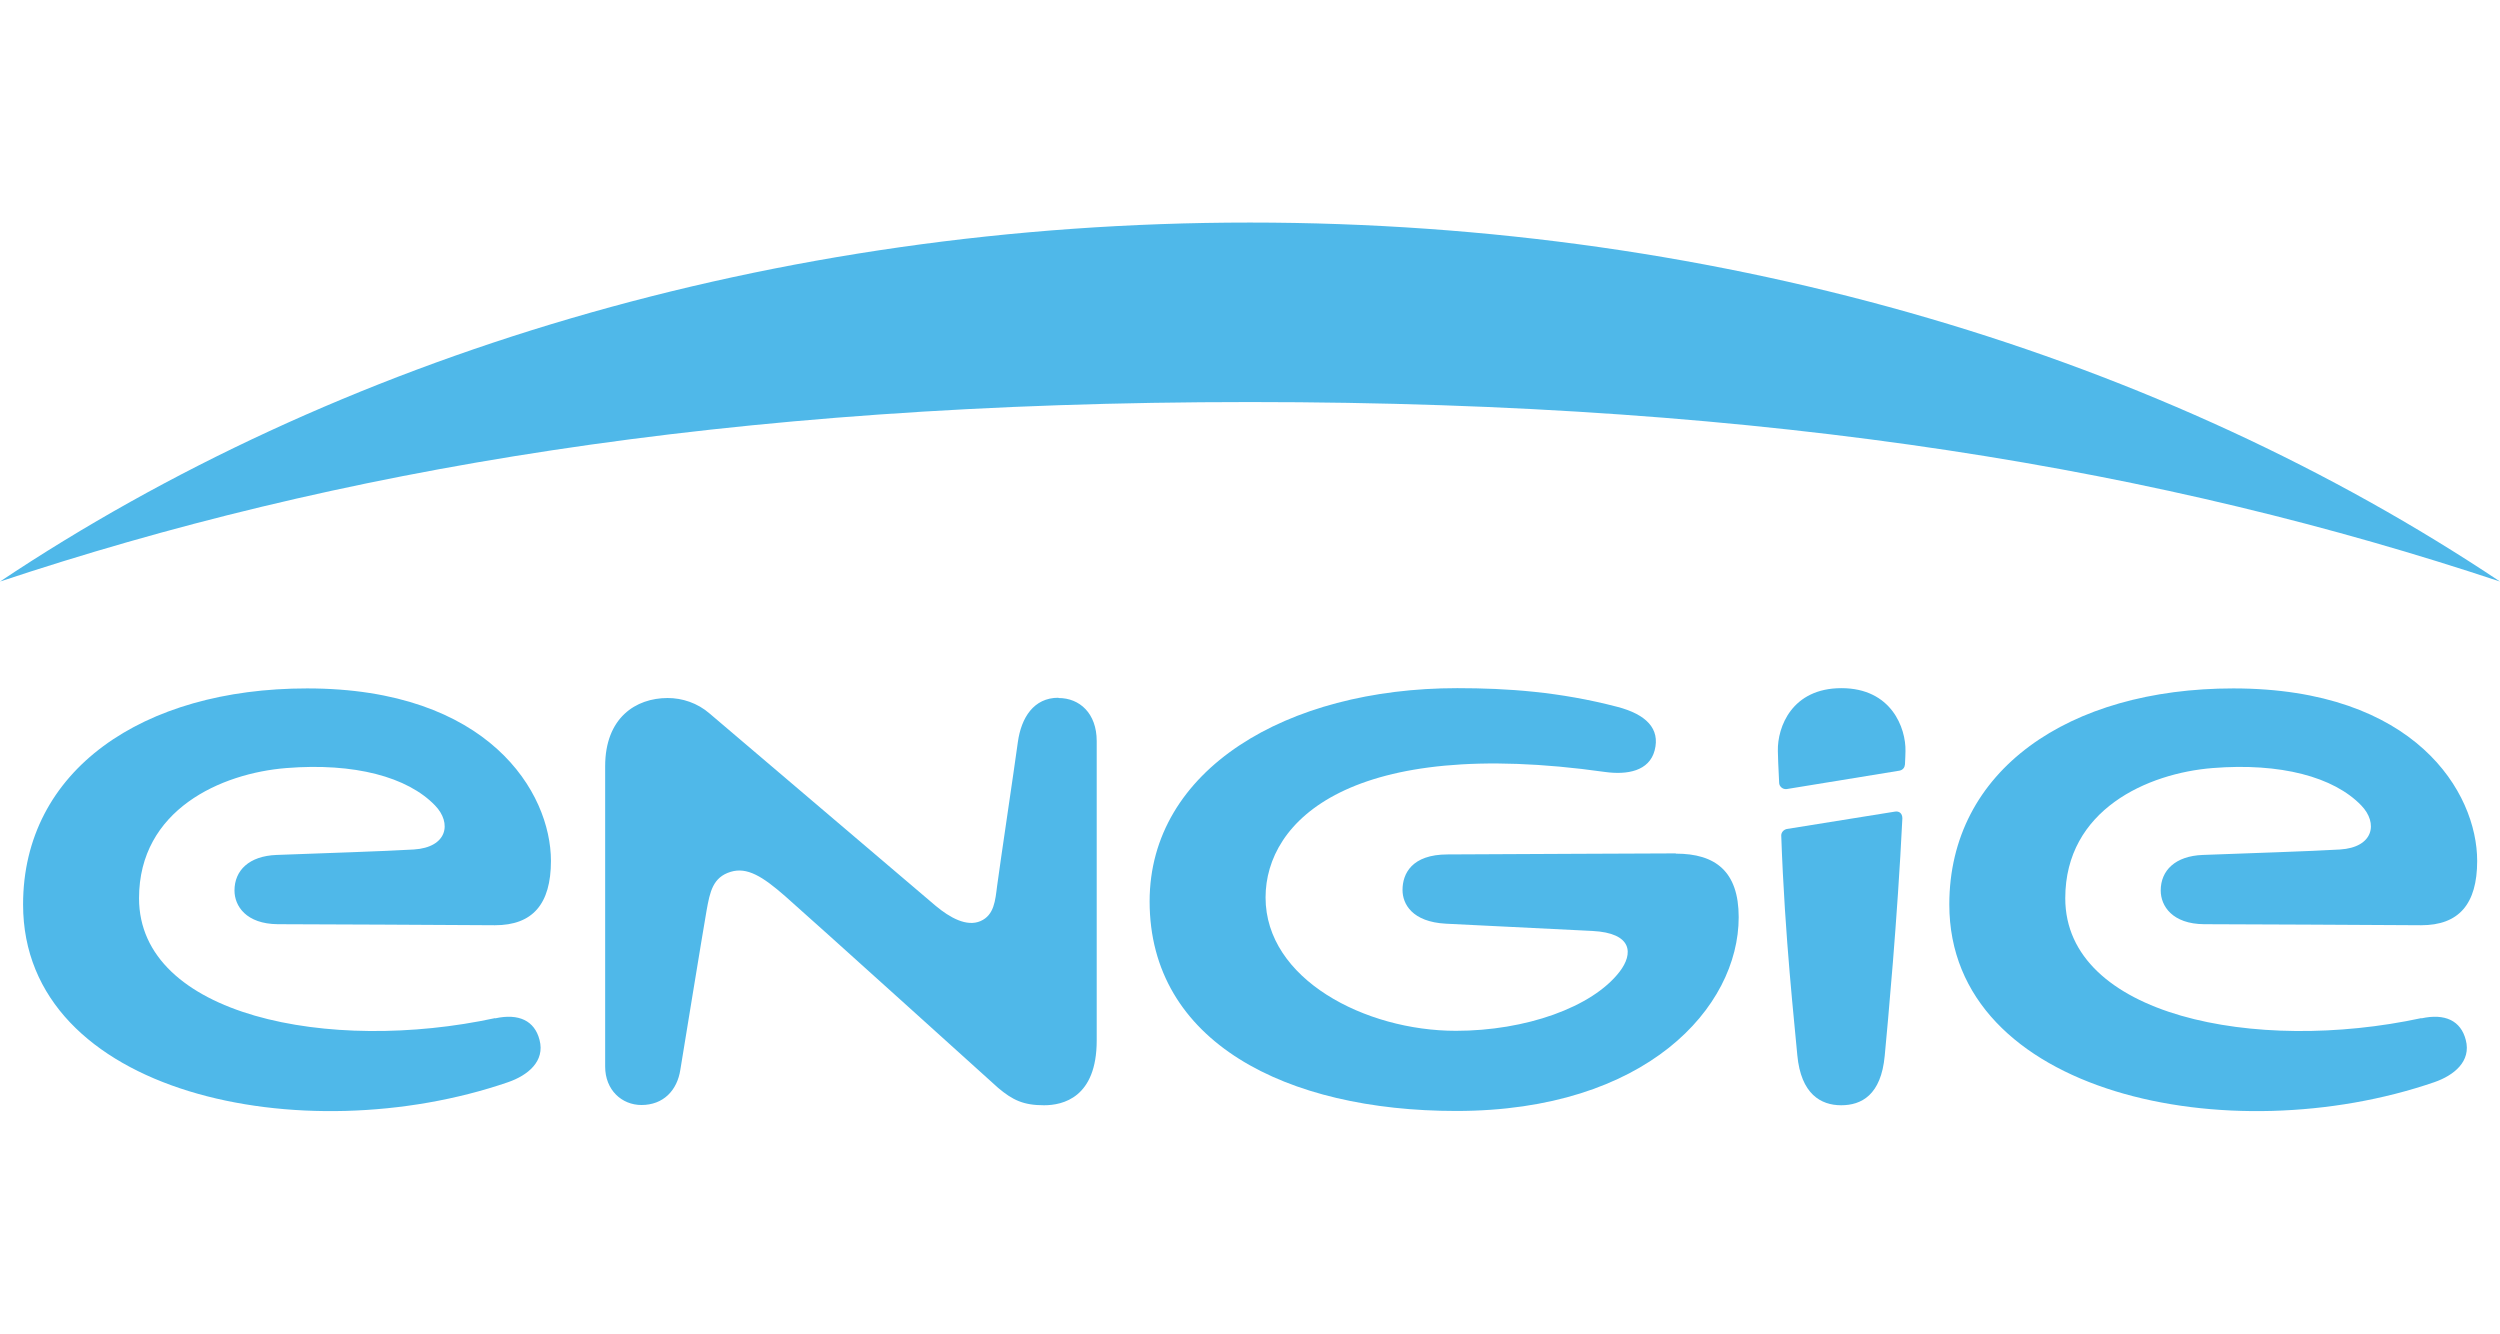
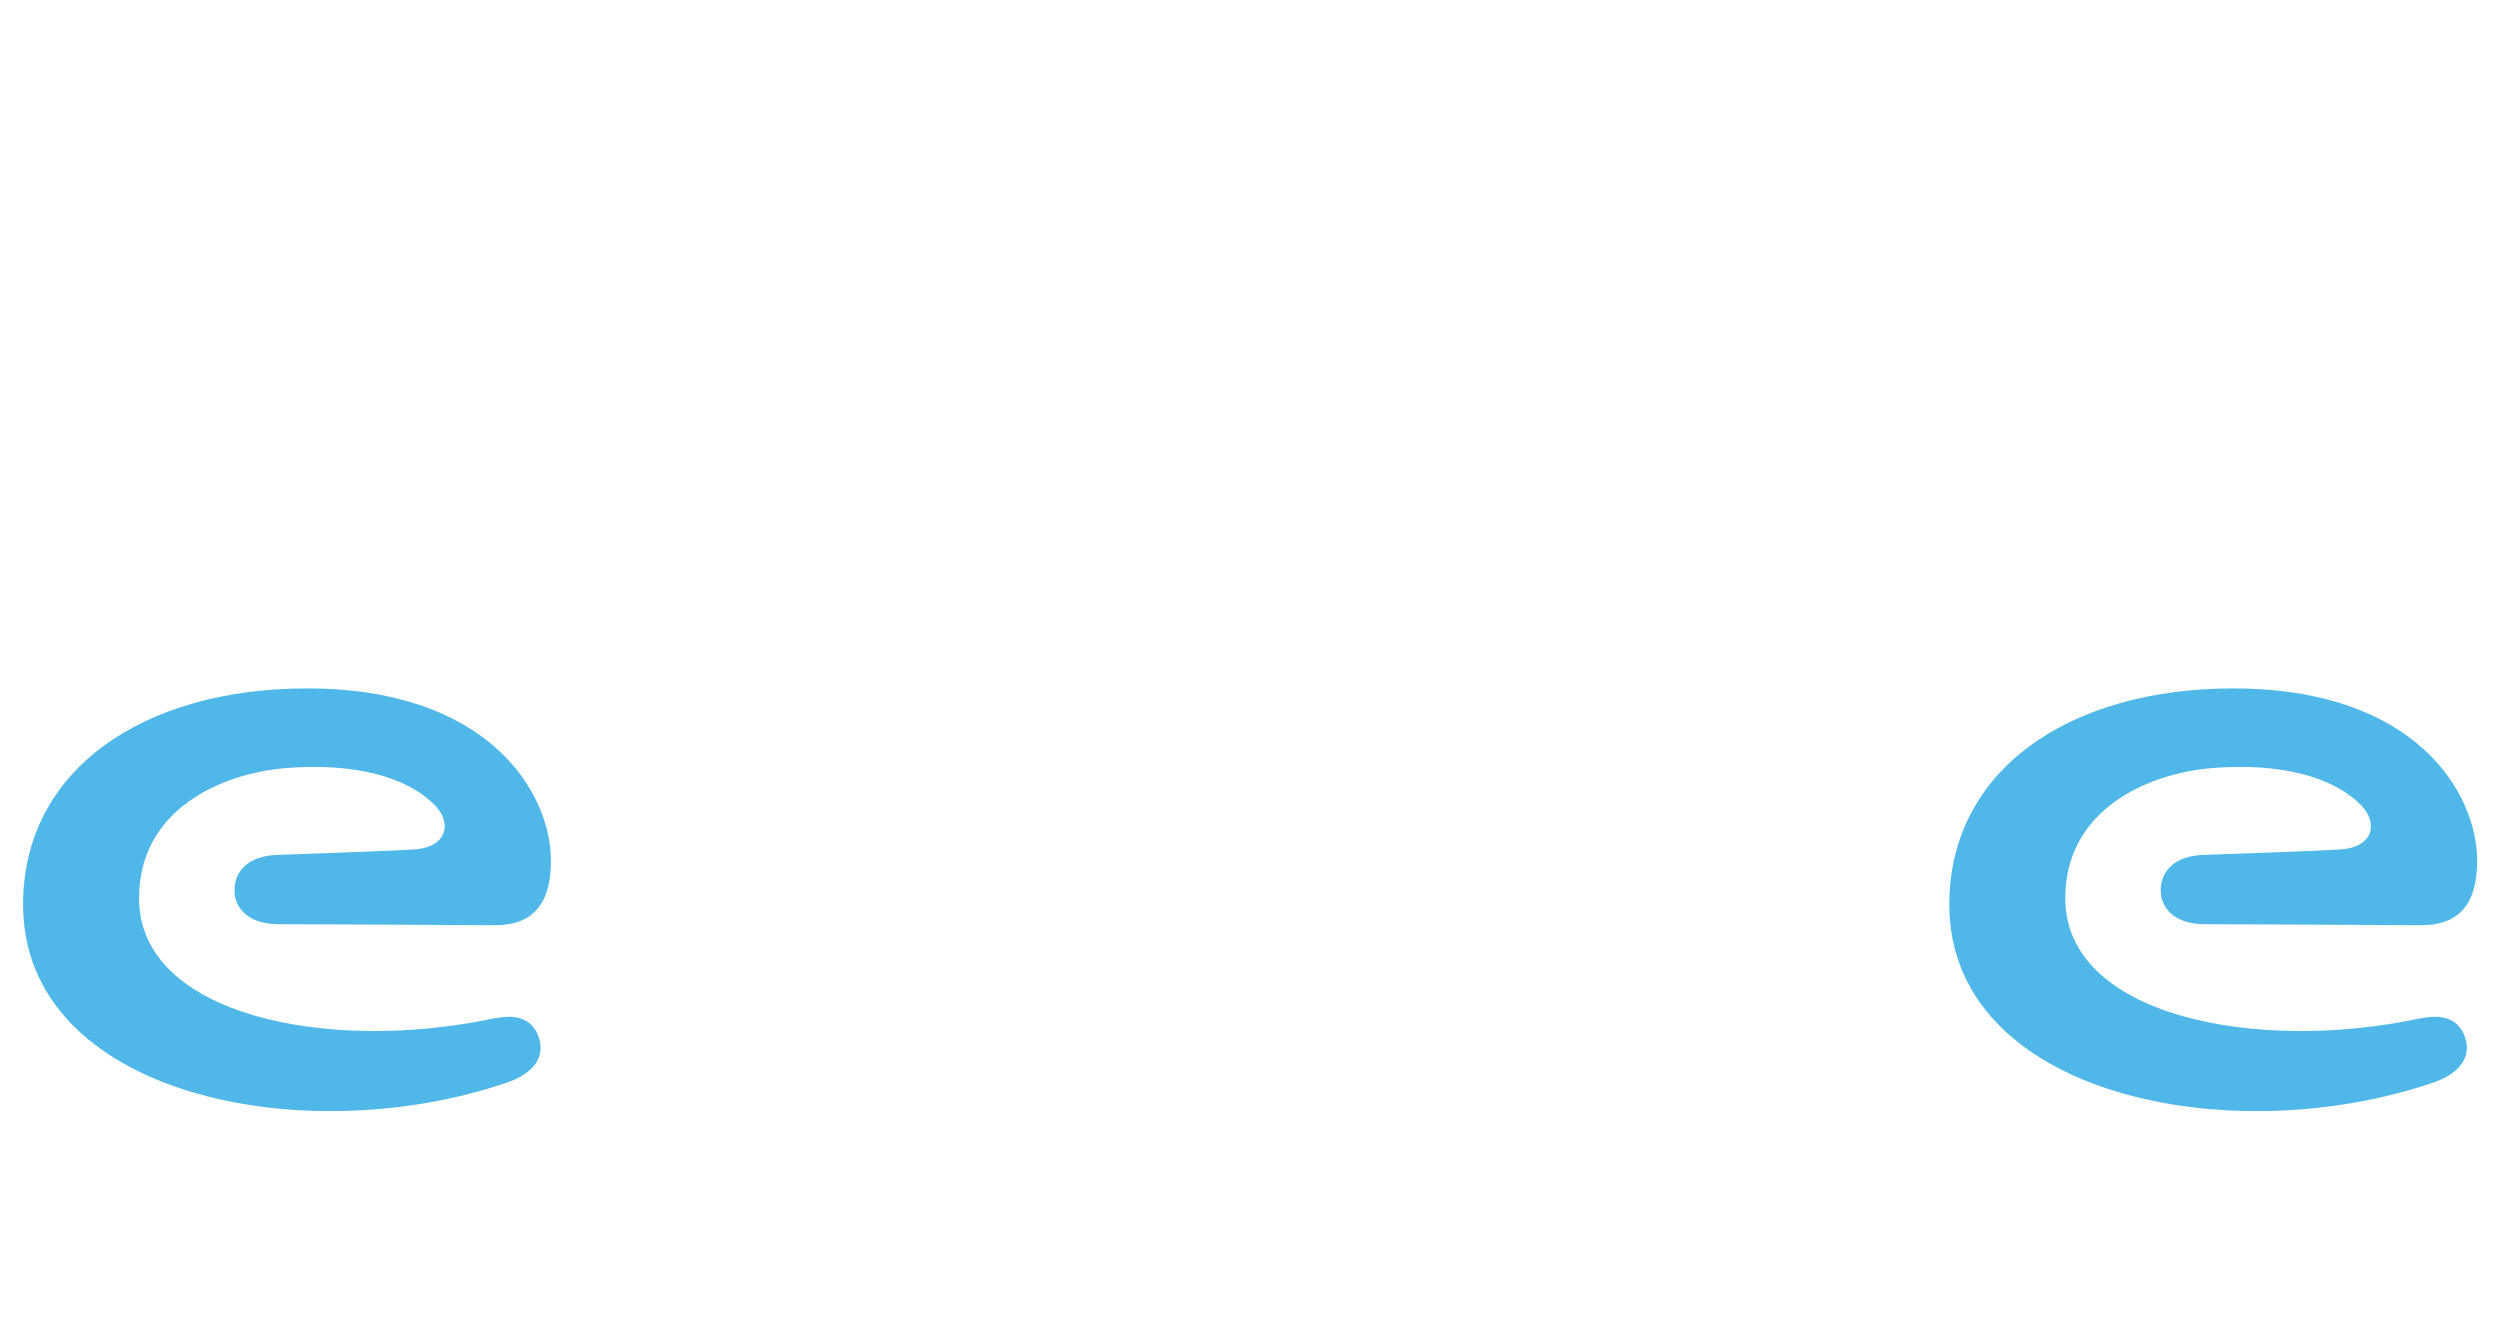
<svg xmlns="http://www.w3.org/2000/svg" version="1.1" viewBox="0 0 96.38 51.41">
  <defs>
    <style>
      .st0 {
        fill: #4fb8e9;
      }
    </style>
  </defs>
  <g id="svg1432">
    <g id="layer1">
      <g id="g2227">
-         <path id="path1619" class="st0" d="M96.38,22.42c-12.91-8.62-29.76-13.84-48.19-13.84S12.91,13.8,0,22.42c12.84-4.27,27.86-6.92,48.19-6.92s35.35,2.65,48.19,6.92" />
-         <path id="path1623" class="st0" d="M40.8,26.9c-.95,0-1.43.77-1.56,1.71-.14,1.04-.68,4.64-.8,5.55-.07.55-.11,1.12-.64,1.35-.53.23-1.18-.13-1.73-.59-.55-.47-8.71-7.41-8.71-7.41-.47-.41-1.06-.6-1.62-.6-1.23,0-2.41.76-2.41,2.63v11.58c0,.9.64,1.48,1.4,1.48.84,0,1.38-.56,1.5-1.37,0,0,.9-5.52,1.01-6.13.13-.72.24-1.28.93-1.49.63-.19,1.22.17,2.1.94.87.76,8.21,7.39,8.21,7.39.56.47.97.67,1.77.67.72,0,2.03-.29,2.03-2.5v-11.54c0-1.07-.66-1.66-1.47-1.66" />
        <path id="path1627" class="st0" d="M93.35,39.25c-6.4,1.38-13.73-.09-13.73-4.62,0-3.42,3.18-4.82,5.68-5.02,2.62-.21,4.67.34,5.73,1.44.66.68.48,1.62-.82,1.7-1.19.07-3.43.14-5.29.21-1.06.04-1.62.6-1.62,1.37,0,.6.45,1.29,1.67,1.3,1.74,0,6.17.03,8.37.04,1.45,0,2.16-.81,2.16-2.48,0-2.64-2.39-6.65-9.4-6.65-6.35,0-10.95,3.16-10.95,8.33,0,7.33,10.79,9.57,18.7,6.85.75-.26,1.43-.8,1.21-1.63-.19-.74-.8-1.03-1.71-.83" />
        <path id="path1631" class="st0" d="M19.09,39.25c-6.4,1.38-13.73-.09-13.73-4.62,0-3.42,3.17-4.82,5.68-5.02,2.62-.21,4.67.34,5.73,1.44.66.68.48,1.62-.82,1.7-1.19.07-3.43.14-5.29.21-1.06.04-1.62.6-1.62,1.37,0,.6.45,1.29,1.67,1.3,1.74,0,6.17.03,8.37.04,1.45,0,2.16-.81,2.16-2.48,0-2.64-2.4-6.65-9.4-6.65-6.35,0-10.95,3.16-10.95,8.33,0,7.33,10.79,9.57,18.7,6.85.75-.26,1.43-.8,1.21-1.63-.19-.74-.8-1.03-1.71-.83" />
-         <path id="path1635" class="st0" d="M68.67,32.2c.14,4,.52,7.31.62,8.48.14,1.5.91,1.93,1.69,1.93s1.54-.39,1.68-1.91c.12-1.28.49-5.24.68-9.15,0-.2-.13-.29-.29-.26l-4.17.67c-.12.03-.21.13-.21.25" />
-         <path id="path1639" class="st0" d="M70.99,26.53c-1.91,0-2.47,1.5-2.45,2.42,0,.17.02.64.05,1.23,0,.13.13.26.29.24l4.35-.71c.14-.03.2-.13.21-.24.01-.2.02-.41.02-.51.02-.89-.54-2.43-2.47-2.43" />
-         <path id="path1643" class="st0" d="M64.6,32.9c-1.45,0-5.92.03-8.79.04-1.39,0-1.74.75-1.74,1.37,0,.54.37,1.23,1.67,1.3,1.97.1,4.49.22,5.65.28,1.56.08,1.58.88,1.05,1.57-1.06,1.38-3.64,2.28-6.31,2.28-3.5,0-7.34-1.99-7.34-5.14,0-2.96,3.29-6.22,13.08-4.84.86.12,1.71-.03,1.92-.83.22-.84-.33-1.39-1.44-1.68-2.22-.58-4.24-.72-6.17-.72-6.59,0-11.86,3.15-11.86,8.22,0,5.42,5.26,8.08,11.82,8.08,7.32,0,10.89-3.99,10.89-7.47,0-1.77-.9-2.45-2.42-2.45" />
      </g>
    </g>
  </g>
</svg>